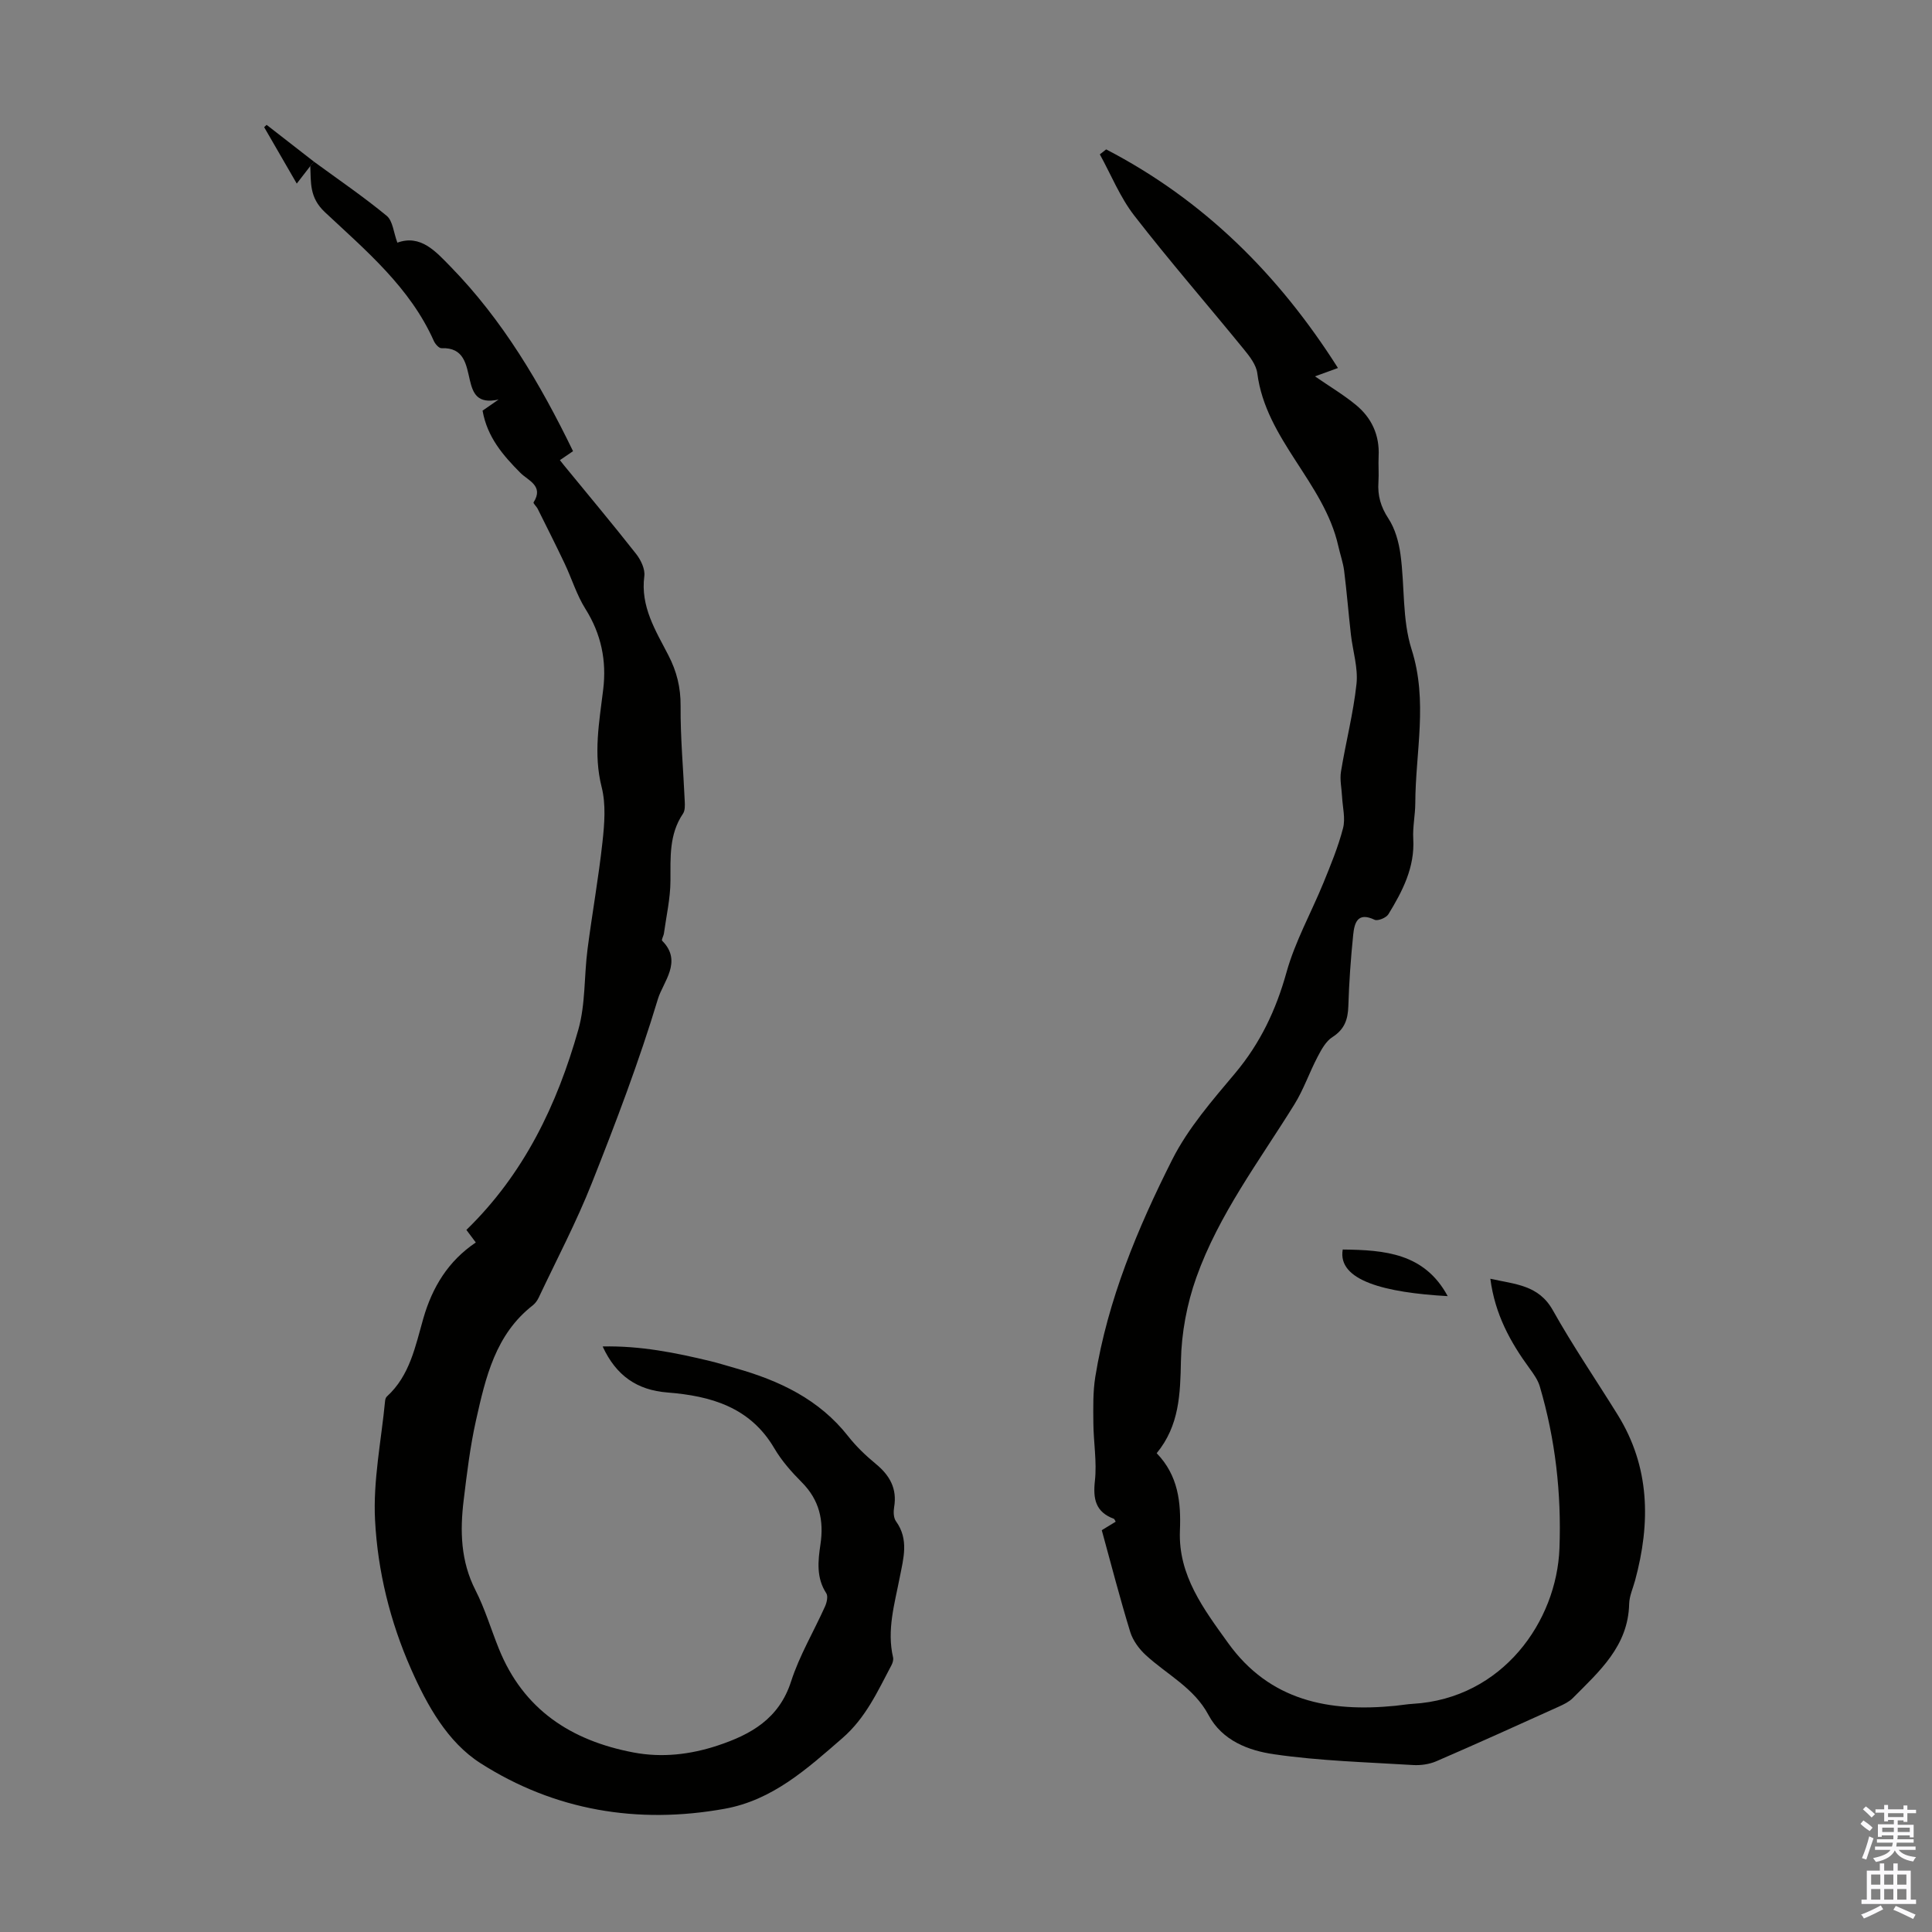
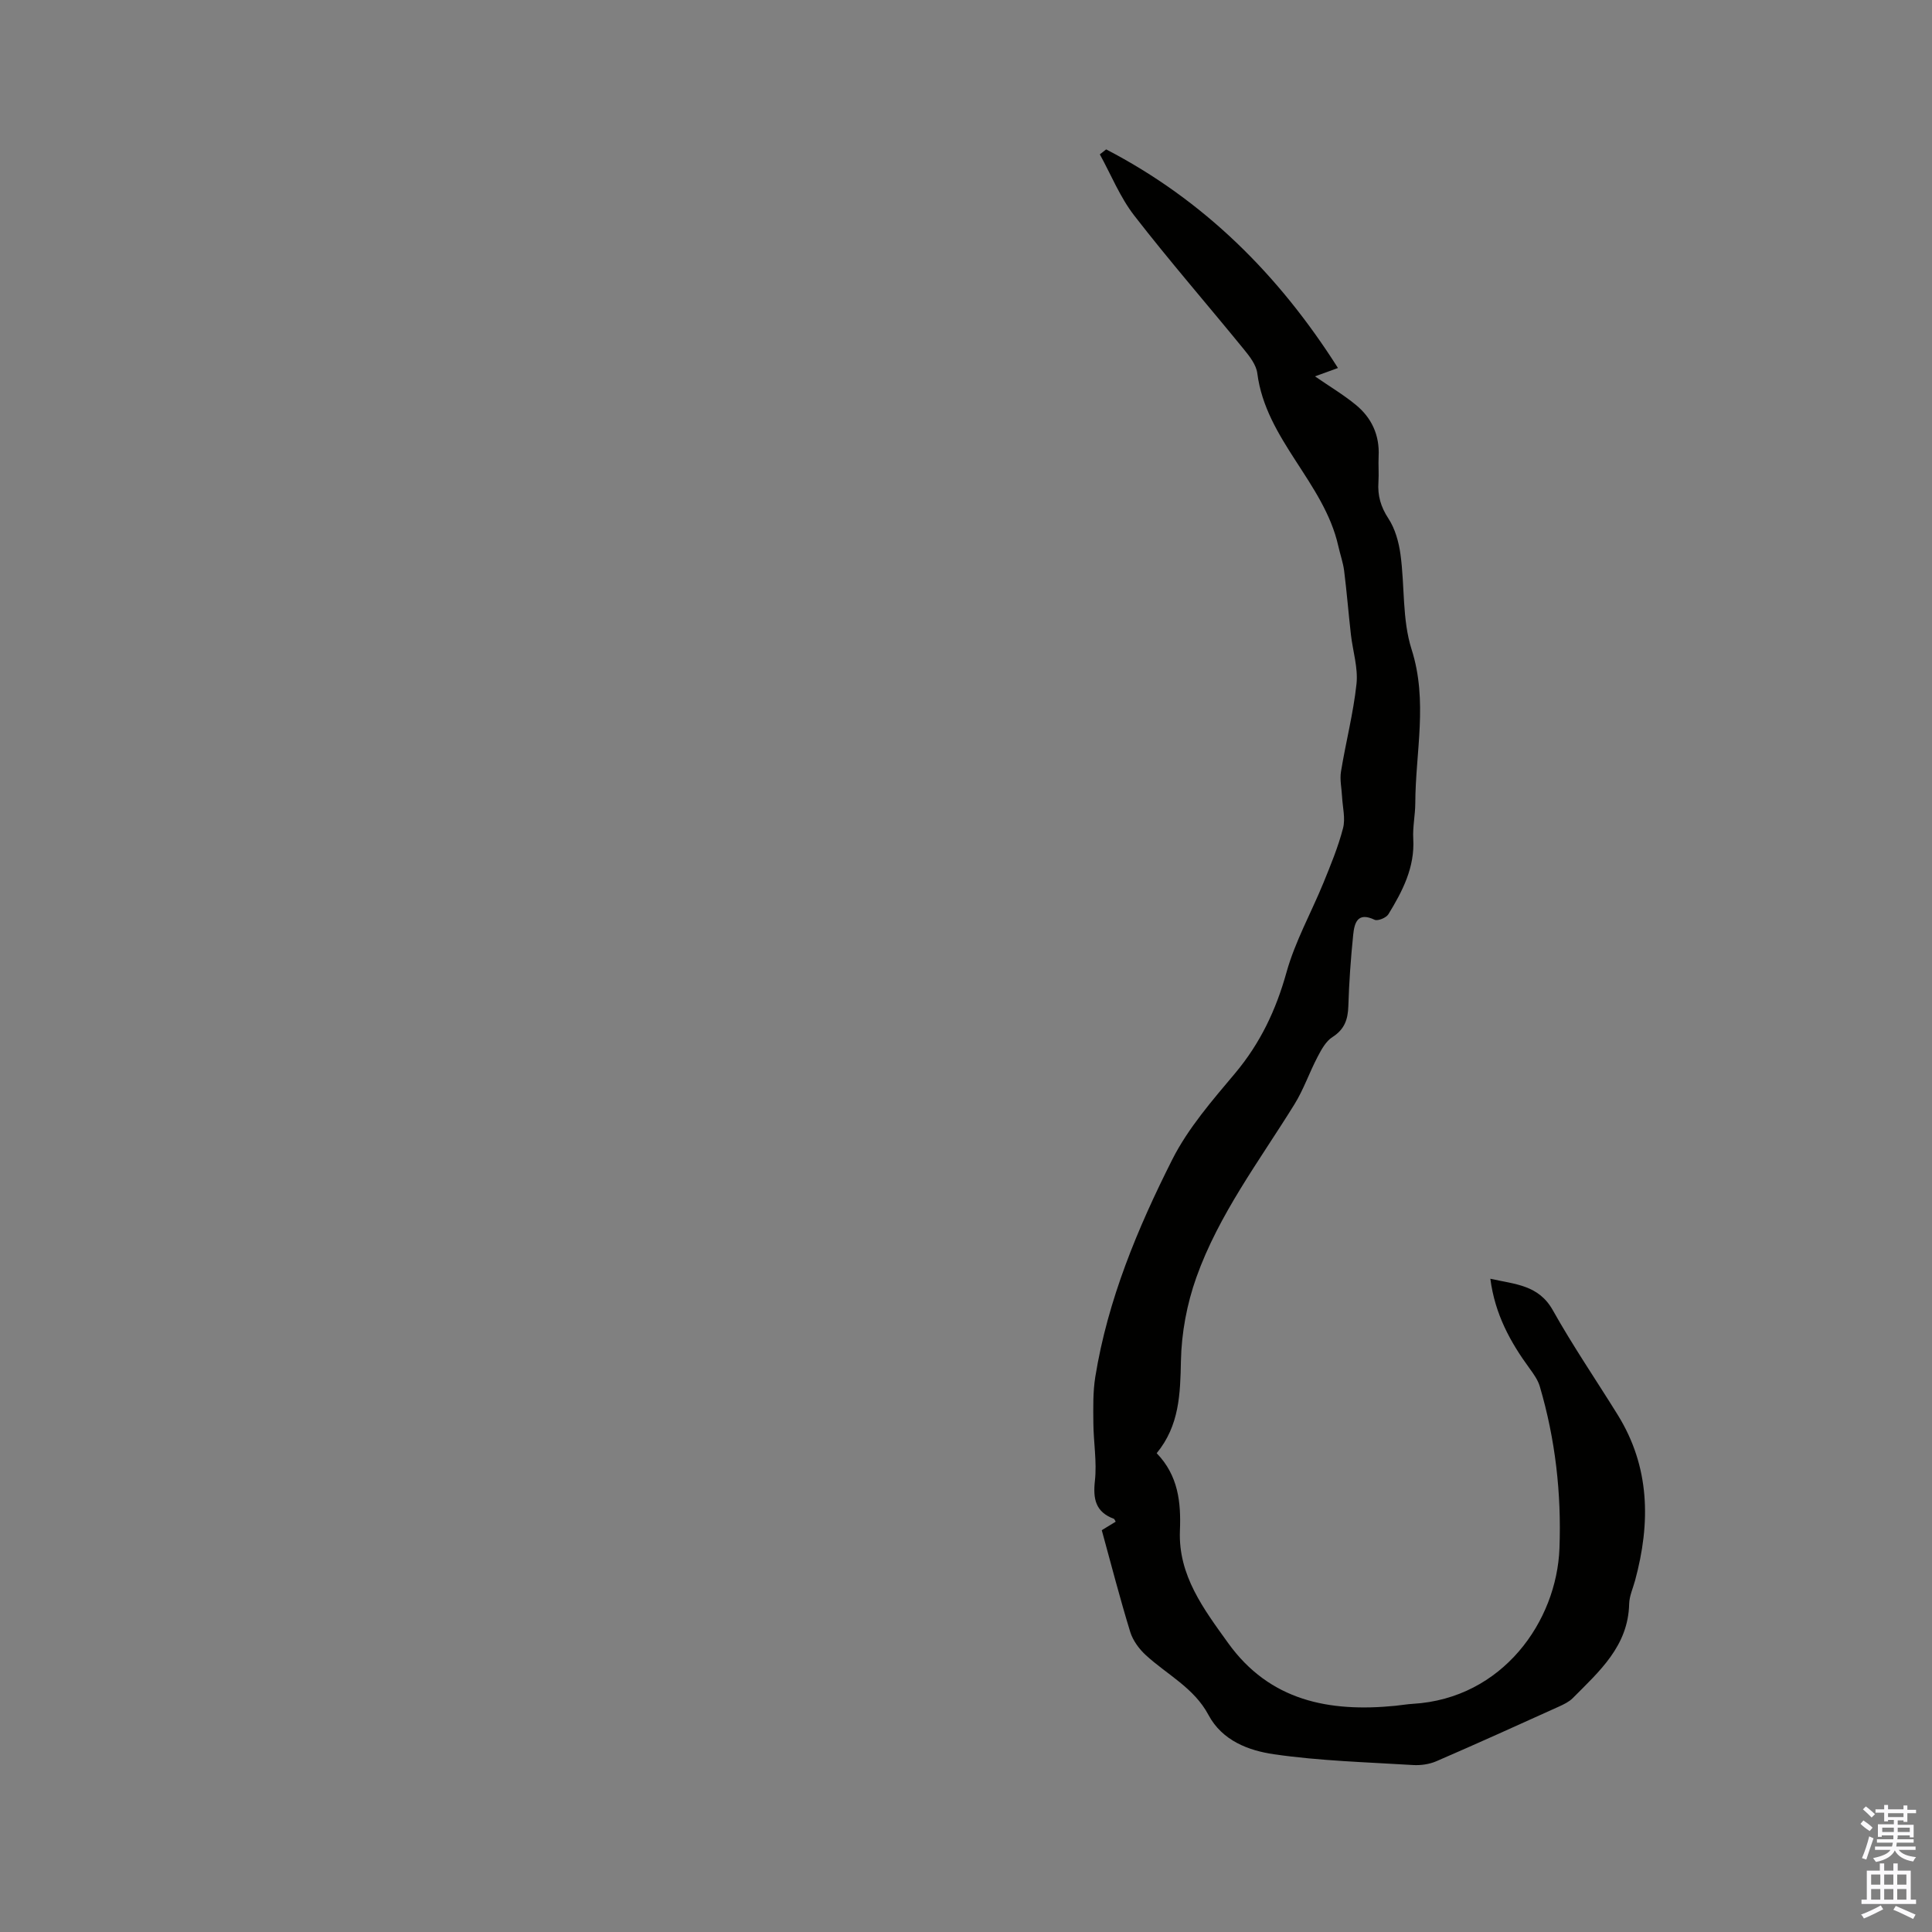
<svg xmlns="http://www.w3.org/2000/svg" enable-background="new 0 0 400 400" viewBox="0 0 400 400">
  <rect x="0" y="0" width="400" height="400" fill="#808080" stroke="none" />
  <g fill="#010100">
-     <path d="m65.01 33.48c5.05 3.7 10.23 7.23 15.05 11.2 1.27 1.05 1.42 3.45 2.21 5.56 4.81-1.75 7.94 1.82 10.98 4.93 10.83 11.09 18.59 24.23 25.39 38.24-1.03.71-1.82 1.25-2.72 1.86.27.34.53.68.8 1.01 5.01 6.12 10.09 12.18 14.98 18.4.98 1.25 1.89 3.15 1.7 4.6-.83 6.29 2.33 11.25 4.97 16.36 1.74 3.36 2.57 6.69 2.54 10.53-.05 6.58.57 13.17.86 19.76.04.85.07 1.9-.37 2.54-2.9 4.29-2.57 9.07-2.59 13.92-.02 3.62-.85 7.23-1.35 10.85-.07.53-.56 1.34-.37 1.53 4.3 4.28.18 8.55-.87 12.04-3.89 12.91-8.7 25.57-13.68 38.12-3.2 8.09-7.28 15.83-11 23.71-.28.59-.7 1.19-1.2 1.59-7.77 6.03-9.8 14.96-11.78 23.79-1.22 5.44-1.89 11.02-2.56 16.56-.78 6.38-.63 12.63 2.43 18.63 1.97 3.86 3.22 8.09 4.85 12.13 5.07 12.6 14.93 19.02 27.82 21.48 5.96 1.14 11.82.45 17.53-1.44 6.87-2.28 12.67-5.55 15.15-13.24 1.73-5.38 4.71-10.36 7.04-15.56.36-.8.65-2.1.26-2.7-2.1-3.21-1.73-6.68-1.22-10.09.75-4.97-.2-9.23-3.86-12.9-2.12-2.13-4.18-4.46-5.69-7.04-5.01-8.54-13.16-10.84-22.12-11.55-6.28-.49-10.63-3.47-13.42-9.53 7.83-.17 15.1 1.3 22.32 3.04 1.74.42 3.44.97 5.16 1.45 9.08 2.56 17.34 6.43 23.37 14.12 1.65 2.1 3.63 3.99 5.69 5.69 2.9 2.38 4.46 5.12 3.81 8.97-.16.94-.13 2.21.38 2.92 2.73 3.76 1.54 7.72.78 11.63-1.06 5.48-2.7 10.88-1.38 16.56.11.48-.08 1.13-.32 1.59-2.86 5.39-5.3 10.89-10.18 15.13-7.33 6.36-14.44 12.83-24.38 14.62-18.02 3.25-35.2.36-50.54-9.44-6.81-4.35-11.05-11.95-14.38-19.5-4.33-9.8-6.9-20.24-7.45-30.82-.43-8.18 1.29-16.46 2.08-24.7.03-.31.15-.7.37-.9 4.77-4.34 5.89-10.41 7.55-16.18 1.86-6.45 5.13-11.85 10.86-15.71-.77-1.03-1.42-1.89-1.95-2.6 11.95-11.61 18.79-25.94 23.18-41.47 1.5-5.3 1.18-11.09 1.9-16.63.96-7.43 2.29-14.81 3.1-22.24.41-3.74.73-7.75-.17-11.32-1.75-6.9-.5-13.51.32-20.26.72-5.93-.42-11.47-3.68-16.65-1.82-2.89-2.83-6.28-4.31-9.4-1.8-3.8-3.7-7.55-5.57-11.31-.24-.49-.98-1.16-.86-1.35 2.18-3.43-1.14-4.51-2.73-6.11-3.6-3.63-6.86-7.38-7.83-12.88.74-.51 1.59-1.11 3.32-2.3-4.43.98-5.31-1.3-5.96-4.05-.75-3.18-1.16-6.77-5.87-6.58-.52.02-1.3-.87-1.58-1.5-4.93-11.08-14.05-18.7-22.56-26.67-3.23-3.03-2.86-6.11-3.02-9.55.26-.28.51-.58.77-.89z" />
    <path d="m229.02 30.93c20.15 10.46 35.68 25.85 47.99 45.26-1.87.68-3.29 1.19-4.76 1.73 2.94 2.03 5.86 3.77 8.46 5.9 3.28 2.69 4.94 6.28 4.72 10.63-.09 1.79.08 3.59-.04 5.37-.19 2.77.47 5.1 2.05 7.51 1.41 2.14 2.17 4.91 2.52 7.49.89 6.53.33 13.46 2.29 19.61 3.43 10.74.81 21.25.77 31.86-.01 2.46-.56 4.93-.42 7.37.34 5.93-2.23 10.85-5.15 15.63-.45.73-2.2 1.45-2.85 1.14-3.6-1.72-4.19.73-4.44 3.15-.5 4.89-.85 9.81-1 14.73-.09 2.78-.8 4.82-3.3 6.41-1.35.86-2.28 2.58-3.07 4.09-1.7 3.24-2.89 6.77-4.81 9.86-7.24 11.68-15.64 22.75-20.29 35.81-1.95 5.47-3.08 11.49-3.19 17.28-.14 6.86-.32 13.39-5.02 19.11 4.47 4.63 5.05 10.16 4.81 16.04-.37 9.27 4.94 16.25 9.98 23.26 8.62 12 20.92 14.34 34.58 13 1.22-.12 2.44-.34 3.67-.41 18.58-1.1 29.8-17.1 30.35-32.22.42-11.38-.85-22.56-4.07-33.49-.39-1.33-1.27-2.57-2.11-3.72-4-5.46-7.18-11.25-8.13-18.58 5.13 1.16 9.98 1.26 12.93 6.51 4.15 7.4 8.95 14.43 13.43 21.65 6.72 10.84 6.83 22.4 3.61 34.3-.44 1.62-1.19 3.23-1.23 4.86-.2 8.76-6.2 13.98-11.69 19.52-.76.76-1.83 1.27-2.83 1.73-8.45 3.82-16.9 7.65-25.41 11.33-1.46.63-3.24.88-4.85.78-9.6-.59-19.26-.85-28.76-2.23-5.25-.76-10.72-2.81-13.56-8.14-2.99-5.62-8.58-8.34-12.98-12.39-1.38-1.27-2.66-3.01-3.21-4.77-2.13-6.93-3.94-13.95-5.9-21.09 1.02-.62 1.95-1.19 2.88-1.76-.17-.28-.24-.54-.38-.6-3.79-1.41-4.34-4.1-3.92-7.88.43-3.93-.29-7.97-.32-11.96-.03-3.19-.1-6.43.4-9.55 2.58-15.95 8.75-30.74 15.94-45 3.28-6.49 8.27-12.22 13-17.85 5.22-6.22 8.48-13.11 10.65-20.92 1.78-6.38 5.11-12.32 7.64-18.5 1.51-3.71 3.06-7.45 4.06-11.32.53-2.02-.09-4.35-.2-6.53-.09-1.74-.5-3.53-.22-5.21.99-6.07 2.56-12.06 3.21-18.15.35-3.32-.77-6.79-1.16-10.2-.5-4.4-.85-8.81-1.4-13.2-.22-1.73-.83-3.41-1.21-5.13-2.95-13.15-15.01-22.02-16.77-35.77-.22-1.72-1.54-3.44-2.71-4.87-7.56-9.28-15.43-18.32-22.76-27.77-2.94-3.79-4.79-8.43-7.13-12.68.45-.35.88-.69 1.31-1.03z" />
-     <path d="m278 258.7c8.71.1 16.92.75 21.73 9.65-12.91-.72-22.87-3.2-21.73-9.65z" />
-     <path d="m65.01 33.48c-.26.3-.51.61-.77.91-.81 1.04-1.61 2.09-2.8 3.62-2.33-4.03-4.54-7.86-6.75-11.68.17-.16.34-.32.51-.48 3.28 2.55 6.54 5.09 9.81 7.63z" />
  </g>
  <path d="m385.2 377.6.6-.7c.6.4 1.3.9 1.9 1.5l-.6.7c-.8-.5-1.4-1-1.9-1.5zm.3 7.1c.6-1.4 1.1-2.9 1.5-4.5.3.1.6.3.9.4-.5 1.4-1 2.9-1.5 4.4zm.2-10.1.6-.6c.7.5 1.3 1.1 1.9 1.6l-.7.7c-.6-.6-1.2-1.2-1.8-1.7zm8.4-.8h.8v.9h1.8v.7h-1.8v1.8h-.8v-.3h-1.2v.9h3.3v2.6h-.8v-.4h-2.5c0 .3 0 .6-.1.8h3.4v.7h-3.5c0 .3-.1.6-.1.8h4v.7h-3.5c.7.9 1.9 1.3 3.6 1.5-.2.2-.4.5-.6.9-1.9-.3-3.2-1.1-3.8-2.3-.5 1.1-1.8 2-3.9 2.4-.2-.3-.4-.5-.6-.8 1.9-.4 3.1-.9 3.6-1.7h-3.2v-.7h3.5c.1-.2.1-.5.2-.8h-3.3v-.7h3.4c0-.2 0-.5 0-.8h-2.4v.3h-.8v-2.6h3.3v-.9h-1.2v.3h-.8v-1.8h-1.8v-.7h1.8v-.9h.8v.9h3.2zm-4.4 5.5h2.4c0-.3 0-.6 0-.9h-2.4zm1.2-3.1h3.2v-.8h-3.2zm4.4 2.2h-2.4v.9h2.5v-.9z" fill="#fbfafc" />
  <path d="m389.2 385.8h.9v1.5h1.9v-1.5h.9v1.5h2.7v6h1.1v.9h-11.3v-.9h1.1v-6h2.7zm.2 8.7.5.8c-1.2.6-2.5 1.3-4 1.9-.2-.3-.3-.6-.6-.8 1.6-.6 3-1.3 4.1-1.9zm-2-4.3h1.9v-2.1h-1.9zm0 3.1h1.9v-2.2h-1.9zm2.7-3.1h1.9v-2.1h-1.9zm0 3.1h1.9v-2.2h-1.9zm2.4 1.3c1.4.6 2.7 1.2 4.1 1.8l-.5.9c-1.5-.7-2.8-1.4-4.1-1.9zm2.2-6.5h-1.9v2.1h1.9zm-1.9 5.2h1.9v-2.2h-1.9z" fill="#fbfafc" />
</svg>